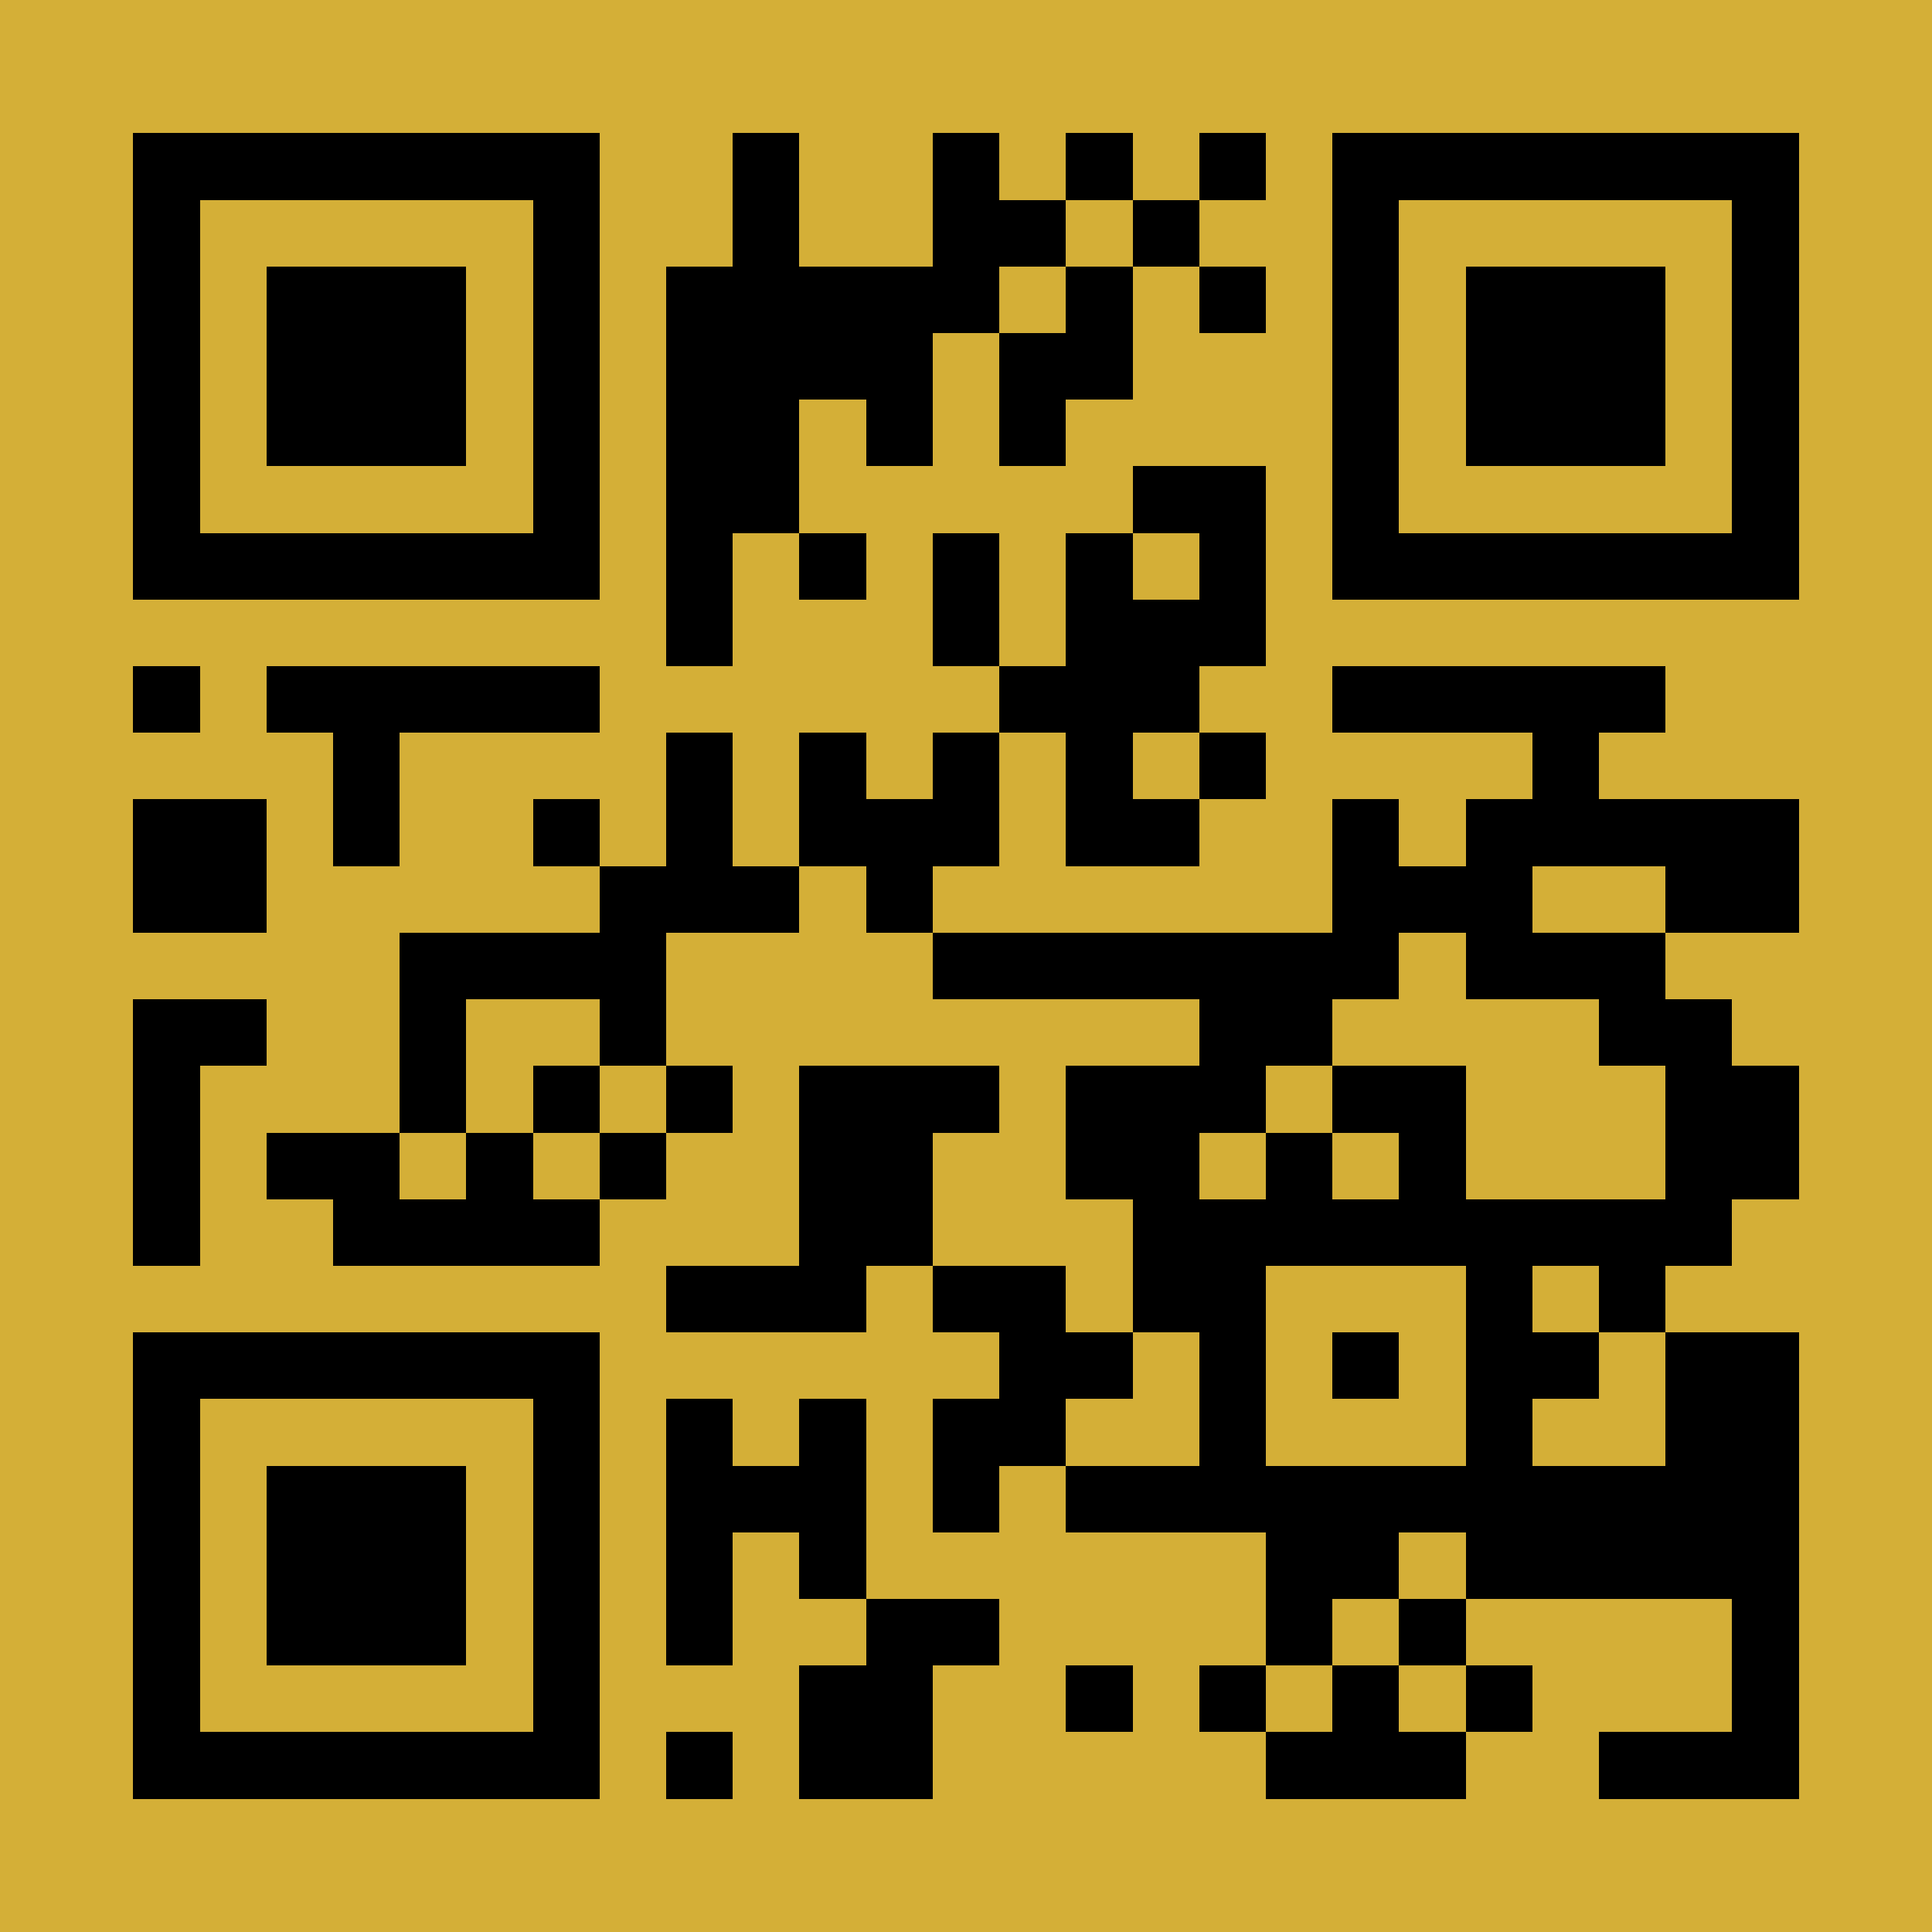
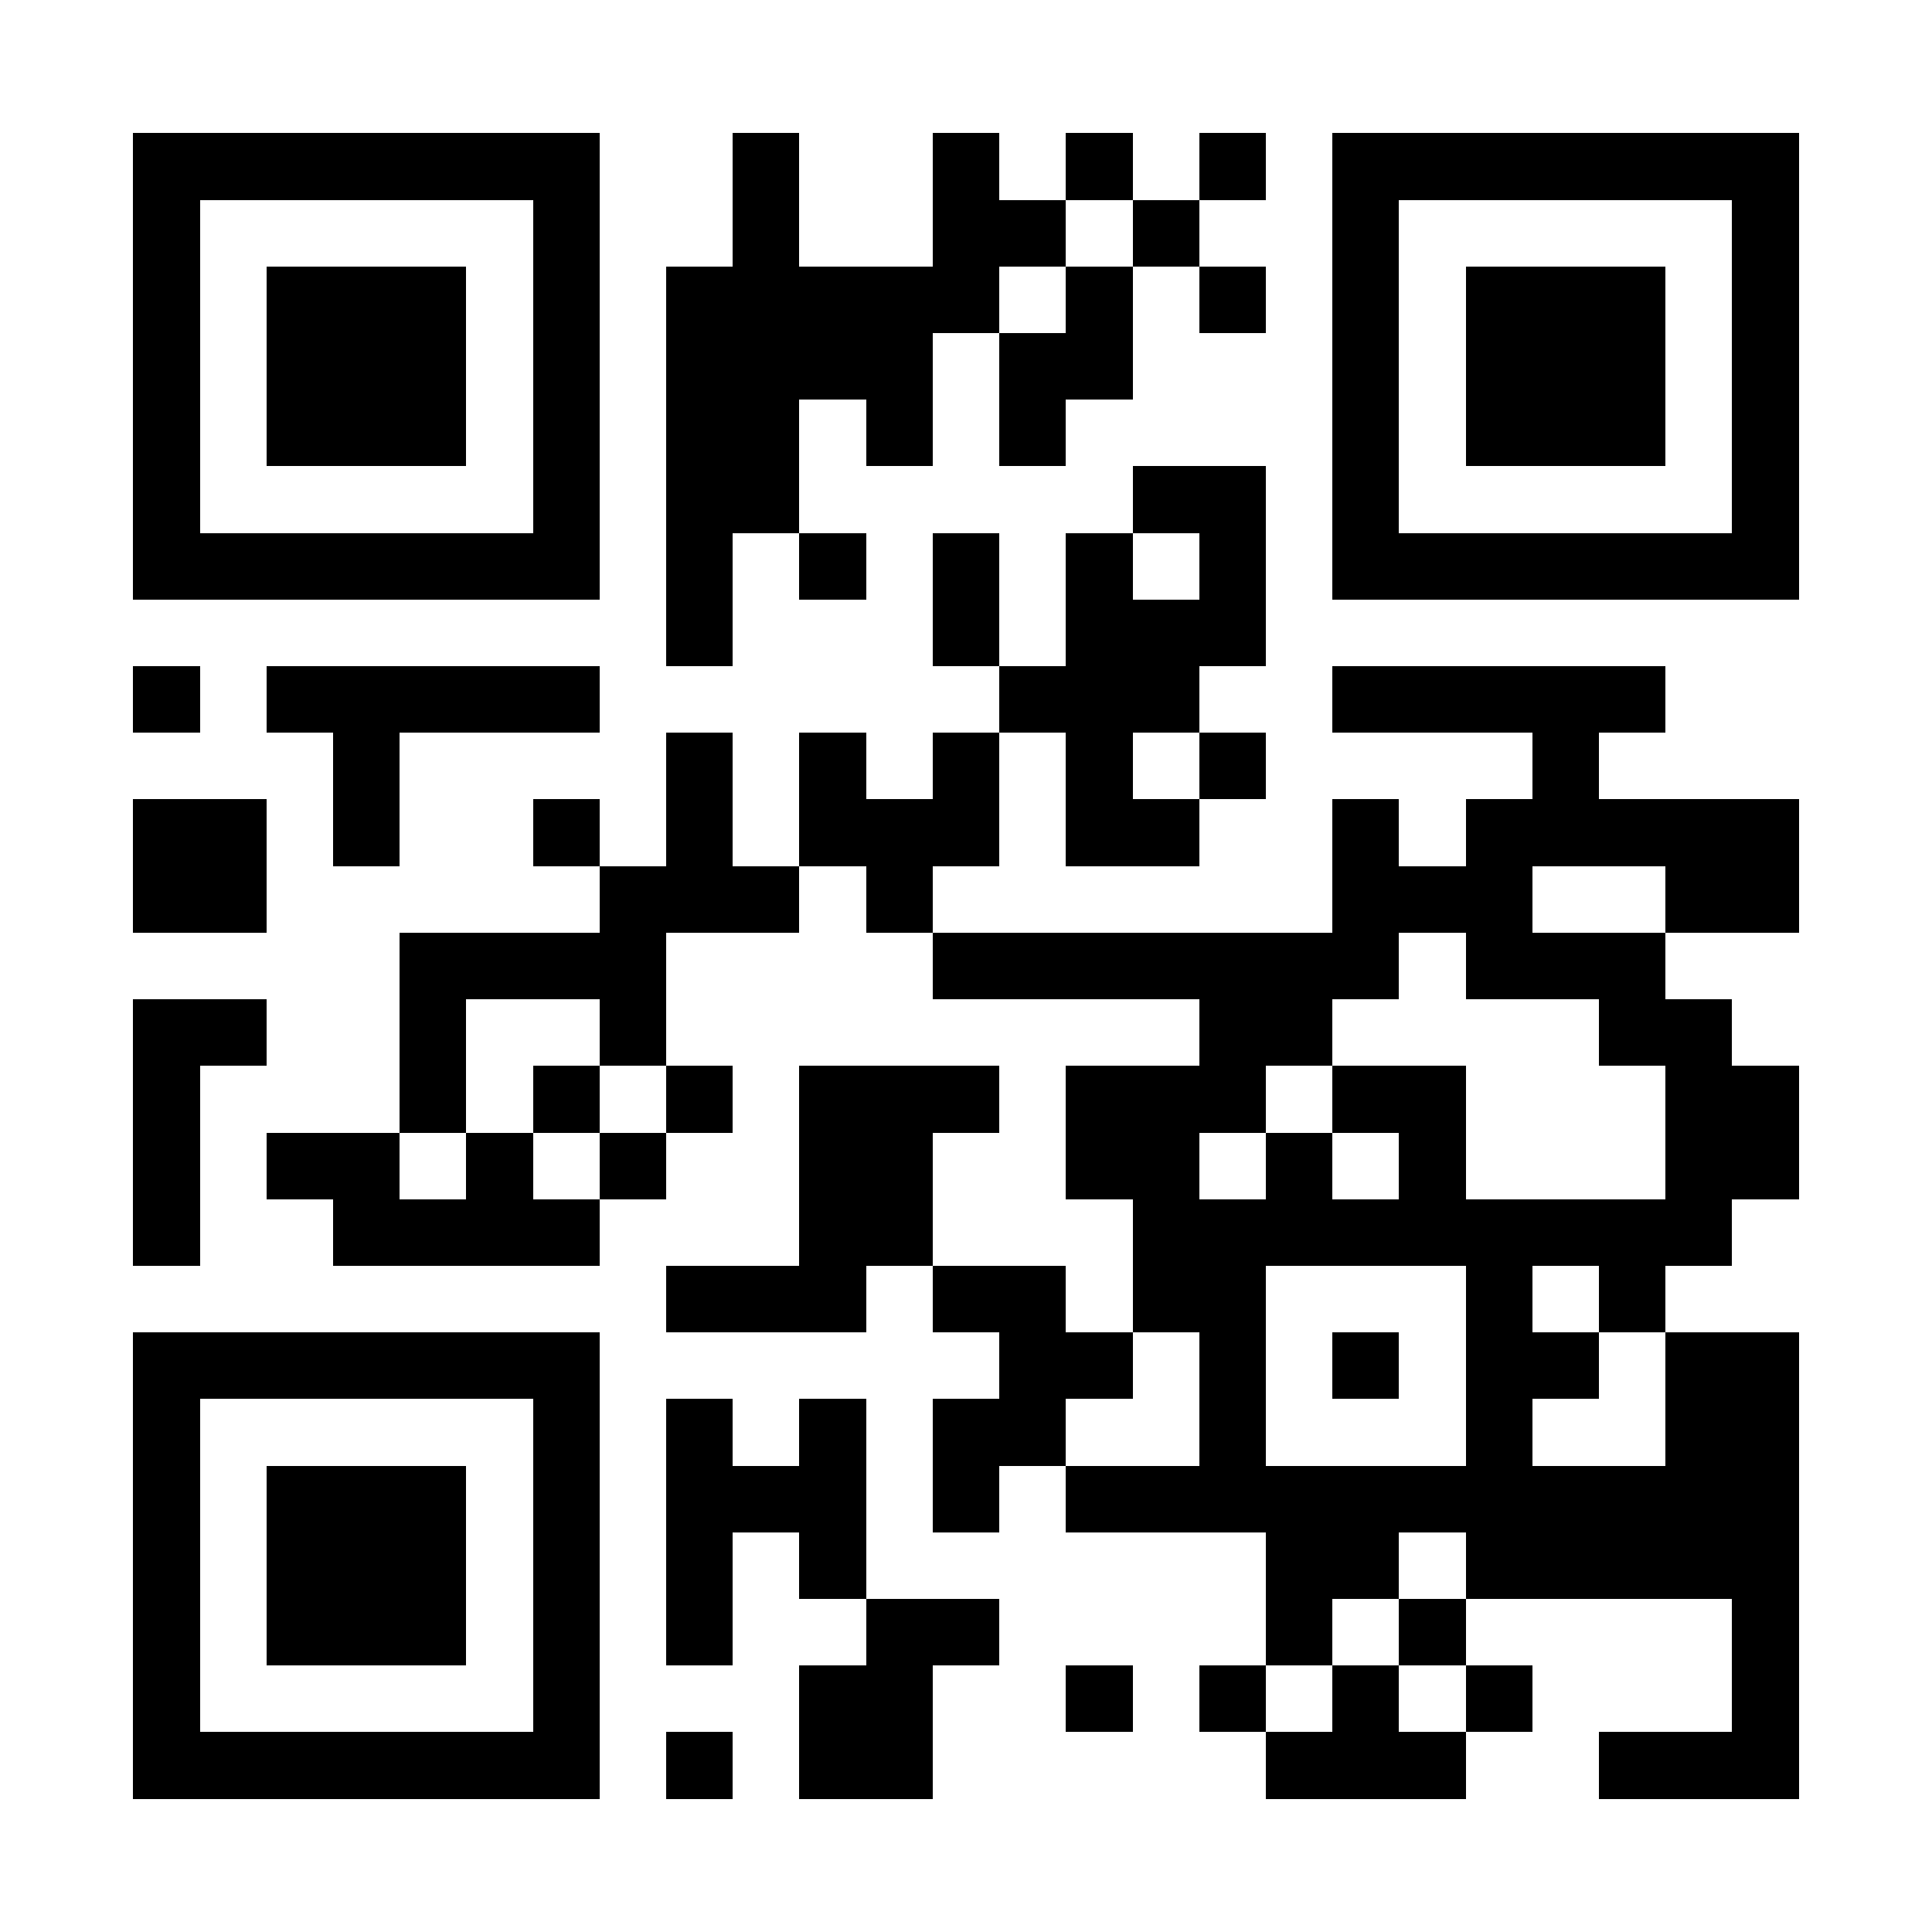
<svg xmlns="http://www.w3.org/2000/svg" fill="#d4af37" height="29" shape-rendering="crispEdges" style="fill: #d4af37;" viewBox="0 0 29 29" width="29">
-   <path d="M0 0h29v29H0z" />
  <path d="M2 2.5h7m2 0h1m2 0h1m1 0h1m1 0h1m1 0h7M2 3.5h1m5 0h1m2 0h1m2 0h2m1 0h1m2 0h1m5 0h1M2 4.5h1m1 0h3m1 0h1m1 0h5m1 0h1m1 0h1m1 0h1m1 0h3m1 0h1M2 5.5h1m1 0h3m1 0h1m1 0h4m1 0h2m3 0h1m1 0h3m1 0h1M2 6.5h1m1 0h3m1 0h1m1 0h2m1 0h1m1 0h1m4 0h1m1 0h3m1 0h1M2 7.5h1m5 0h1m1 0h2m5 0h2m1 0h1m5 0h1M2 8.5h7m1 0h1m1 0h1m1 0h1m1 0h1m1 0h1m1 0h7M10 9.5h1m3 0h1m1 0h3M2 10.5h1m1 0h5m6 0h3m2 0h5M5 11.5h1m4 0h1m1 0h1m1 0h1m1 0h1m1 0h1m4 0h1M2 12.5h2m1 0h1m2 0h1m1 0h1m1 0h3m1 0h2m2 0h1m1 0h5M2 13.5h2m5 0h3m1 0h1m6 0h3m2 0h2M6 14.5h4m4 0h7m1 0h3M2 15.5h2m2 0h1m2 0h1m8 0h2m4 0h2M2 16.5h1m3 0h1m1 0h1m1 0h1m1 0h3m1 0h3m1 0h2m3 0h2M2 17.5h1m1 0h2m1 0h1m1 0h1m2 0h2m2 0h2m1 0h1m1 0h1m3 0h2M2 18.5h1m2 0h4m3 0h2m3 0h9M10 19.5h3m1 0h2m1 0h2m3 0h1m1 0h1M2 20.5h7m6 0h2m1 0h1m1 0h1m1 0h2m1 0h2M2 21.5h1m5 0h1m1 0h1m1 0h1m1 0h2m2 0h1m3 0h1m2 0h2M2 22.5h1m1 0h3m1 0h1m1 0h3m1 0h1m1 0h11M2 23.5h1m1 0h3m1 0h1m1 0h1m1 0h1m6 0h2m1 0h5M2 24.5h1m1 0h3m1 0h1m1 0h1m2 0h2m4 0h1m1 0h1m4 0h1M2 25.5h1m5 0h1m3 0h2m2 0h1m1 0h1m1 0h1m1 0h1m3 0h1M2 26.5h7m1 0h1m1 0h2m5 0h3m2 0h3" stroke="#000" />
</svg>